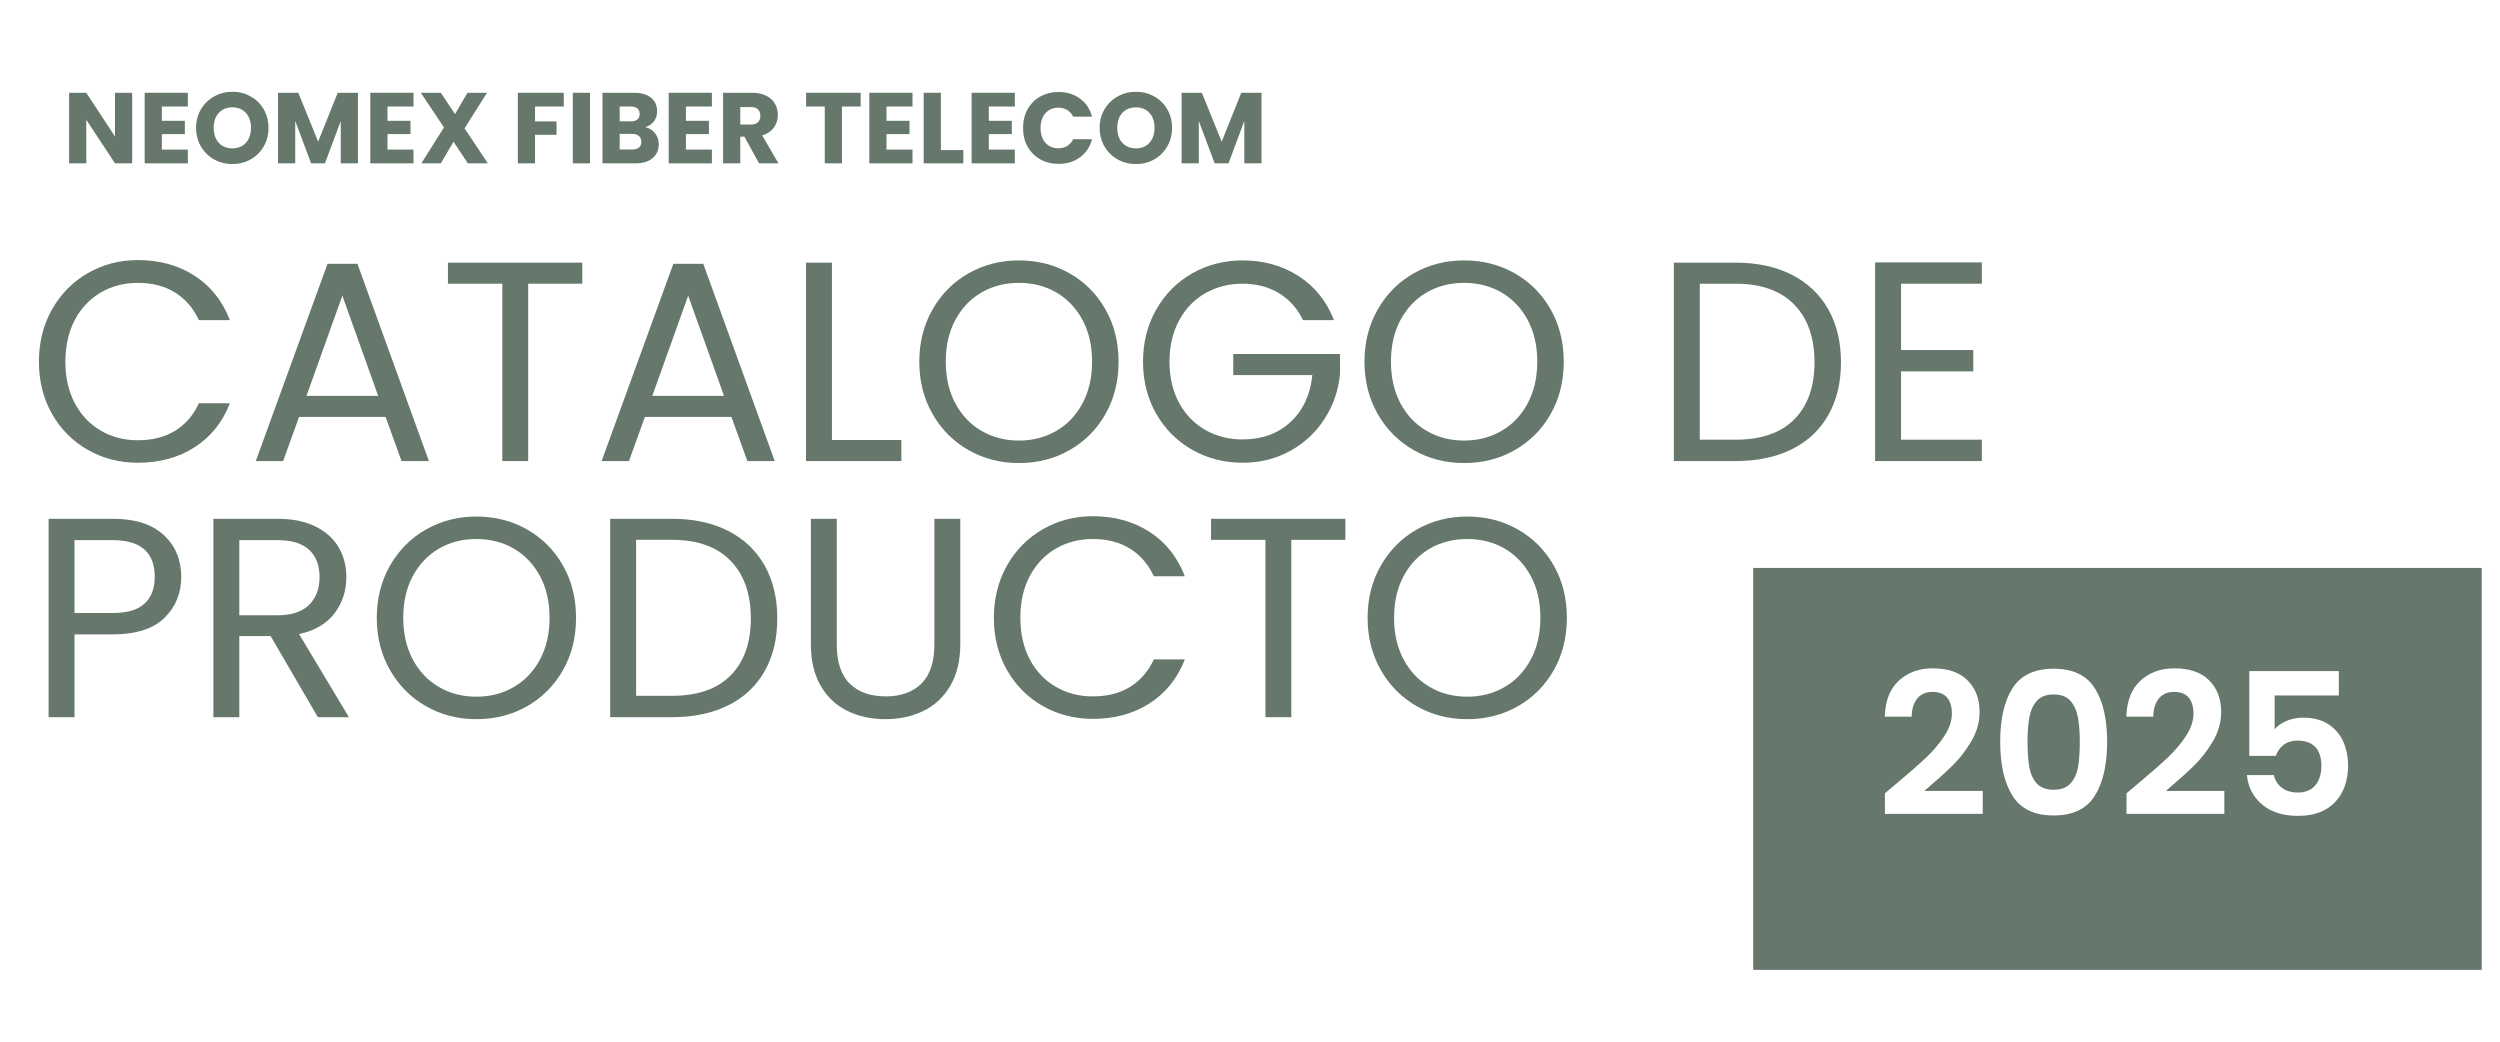
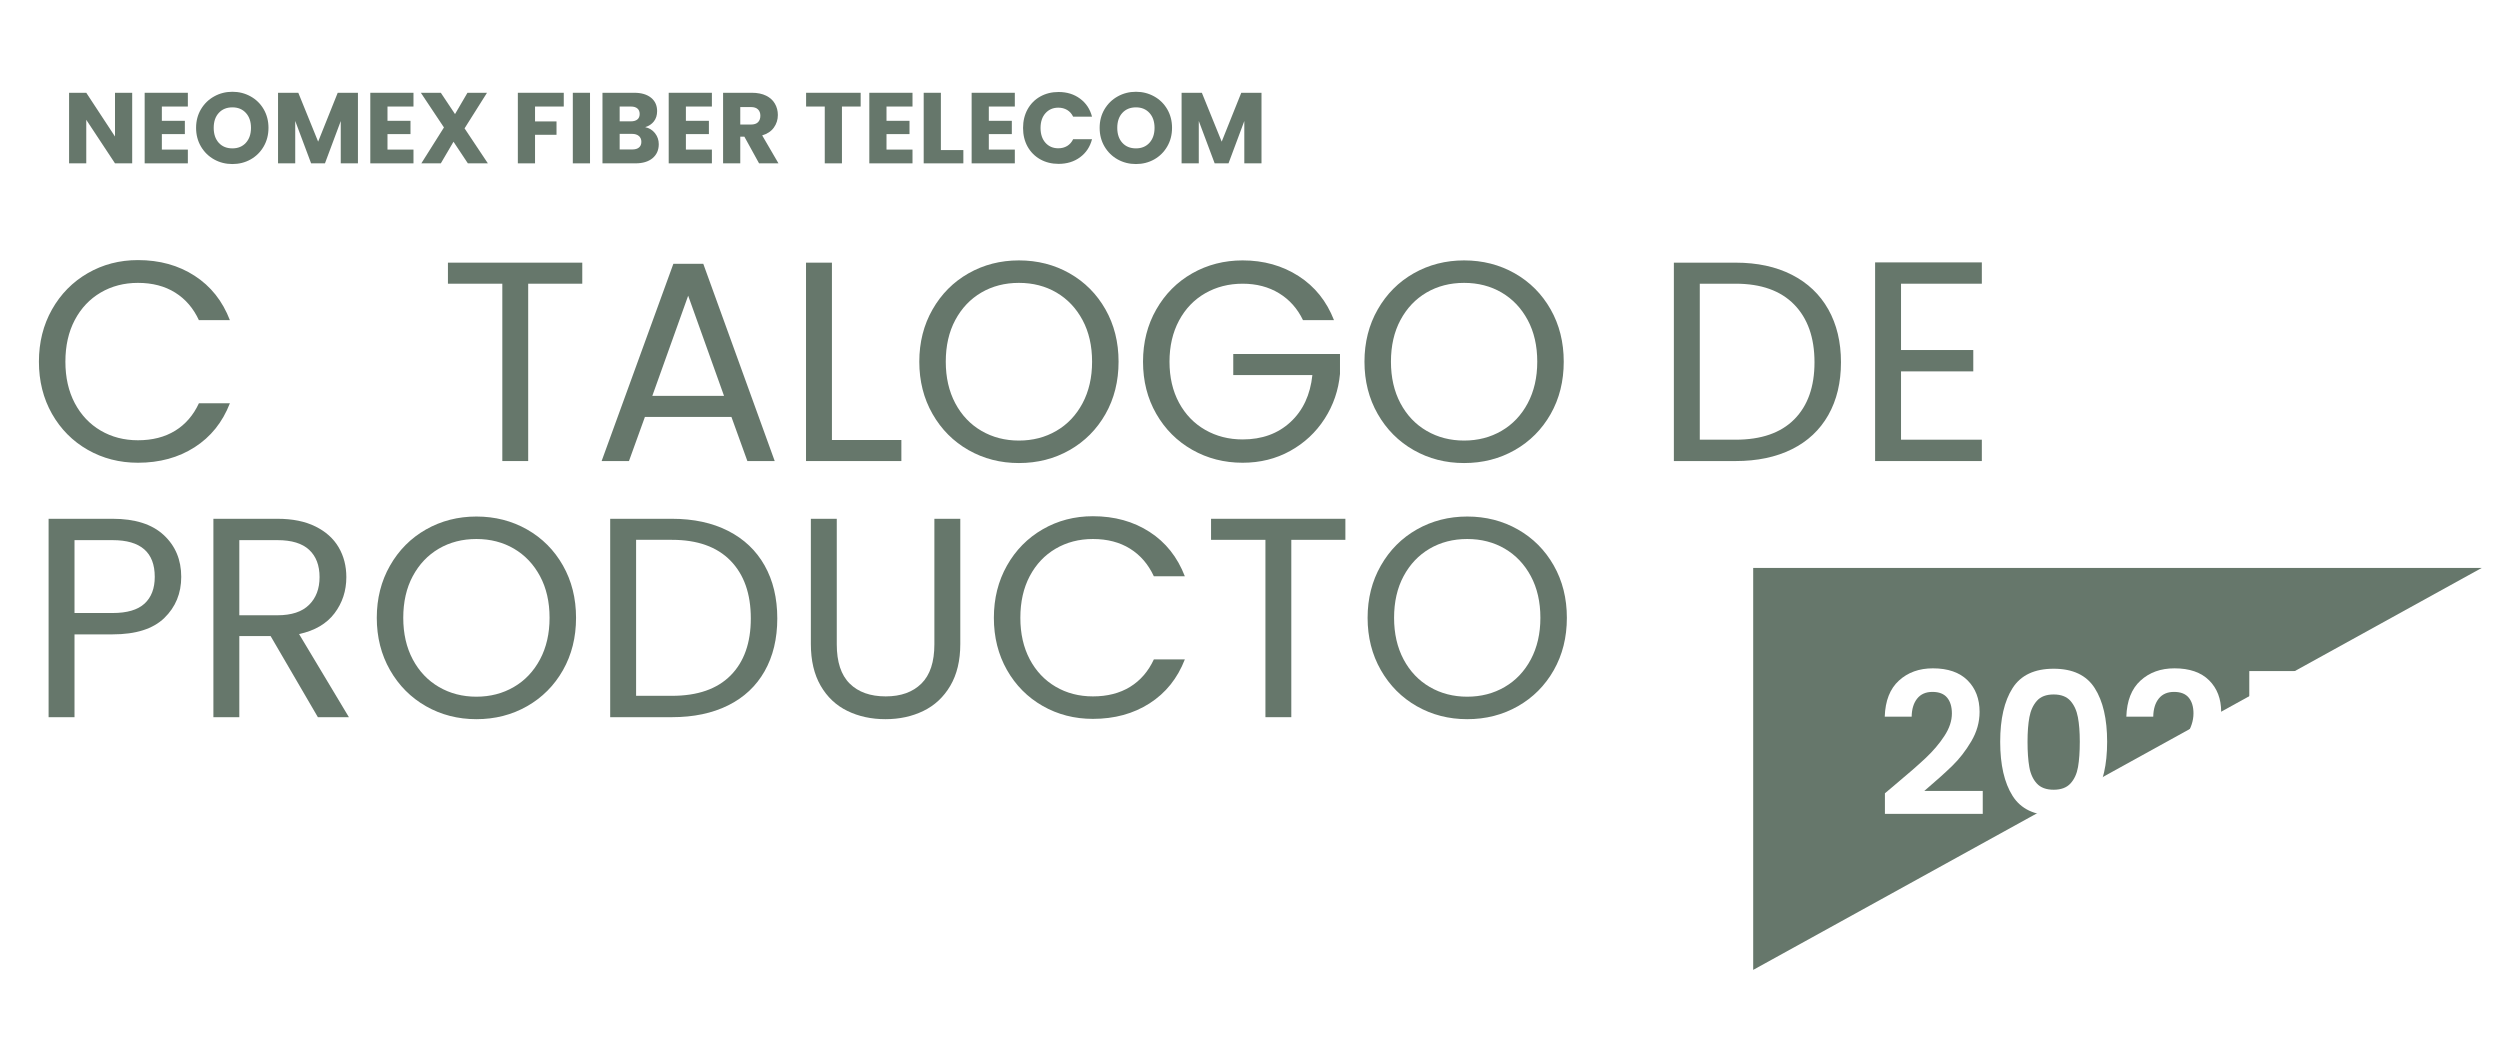
<svg xmlns="http://www.w3.org/2000/svg" width="1200" zoomAndPan="magnify" viewBox="0 0 900 375" height="500" preserveAspectRatio="xMidYMid meet" version="1.0">
  <defs>
    <g />
    <clipPath id="142b2e52ce">
      <rect x="0" width="712" y="0" height="238" />
    </clipPath>
    <clipPath id="67f5e7d911">
      <path d="M 631.148 204.449 L 893.414 204.449 L 893.414 349.16 L 631.148 349.16 Z M 631.148 204.449 " clip-rule="nonzero" />
    </clipPath>
    <clipPath id="183abd8ad9">
      <path d="M 0.148 0.449 L 262.414 0.449 L 262.414 145.16 L 0.148 145.16 Z M 0.148 0.449 " clip-rule="nonzero" />
    </clipPath>
    <clipPath id="d5bea2b30e">
      <rect x="0" width="263" y="0" height="146" />
    </clipPath>
    <clipPath id="a809974bd7">
      <rect x="0" width="176" y="0" height="101" />
    </clipPath>
    <clipPath id="f30f8aaddb">
      <rect x="0" width="435" y="0" height="51" />
    </clipPath>
  </defs>
  <rect x="-90" width="1080" fill="#ffffff" y="-37.5" height="450" fill-opacity="1" />
  <rect x="-90" width="1080" fill="#ffffff" y="-37.5" height="450" fill-opacity="1" />
  <g transform="matrix(1, 0, 0, 1, 9, 57)">
    <g clip-path="url(#142b2e52ce)">
      <g fill="#66776b" fill-opacity="1">
        <g transform="translate(0.604, 108.978)">
          <g>
            <path d="M 4.406 -35.766 C 4.406 -42.734 5.973 -49 9.109 -54.562 C 12.254 -60.133 16.539 -64.488 21.969 -67.625 C 27.406 -70.77 33.438 -72.344 40.062 -72.344 C 47.852 -72.344 54.648 -70.461 60.453 -66.703 C 66.266 -62.953 70.5 -57.625 73.156 -50.719 L 62 -50.719 C 60.008 -55.02 57.156 -58.332 53.438 -60.656 C 49.719 -62.977 45.258 -64.141 40.062 -64.141 C 35.07 -64.141 30.598 -62.977 26.641 -60.656 C 22.68 -58.332 19.57 -55.035 17.312 -50.766 C 15.062 -46.504 13.938 -41.504 13.938 -35.766 C 13.938 -30.086 15.062 -25.113 17.312 -20.844 C 19.57 -16.582 22.68 -13.289 26.641 -10.969 C 30.598 -8.645 35.07 -7.484 40.062 -7.484 C 45.258 -7.484 49.719 -8.625 53.438 -10.906 C 57.156 -13.195 60.008 -16.492 62 -20.797 L 73.156 -20.797 C 70.5 -13.961 66.266 -8.688 60.453 -4.969 C 54.648 -1.25 47.852 0.609 40.062 0.609 C 33.438 0.609 27.406 -0.941 21.969 -4.047 C 16.539 -7.148 12.254 -11.469 9.109 -17 C 5.973 -22.539 4.406 -28.797 4.406 -35.766 Z M 4.406 -35.766 " />
          </g>
        </g>
      </g>
      <g fill="#66776b" fill-opacity="1">
        <g transform="translate(79.71, 108.978)">
          <g>
-             <path d="M 50.109 -15.875 L 18.953 -15.875 L 13.219 0 L 3.375 0 L 29.203 -71.016 L 39.969 -71.016 L 65.688 0 L 55.844 0 Z M 47.438 -23.469 L 34.531 -59.531 L 21.625 -23.469 Z M 47.438 -23.469 " />
-           </g>
+             </g>
        </g>
      </g>
      <g fill="#66776b" fill-opacity="1">
        <g transform="translate(148.774, 108.978)">
          <g>
            <path d="M 51.844 -71.422 L 51.844 -63.844 L 32.375 -63.844 L 32.375 0 L 23.062 0 L 23.062 -63.844 L 3.484 -63.844 L 3.484 -71.422 Z M 51.844 -71.422 " />
          </g>
        </g>
      </g>
      <g fill="#66776b" fill-opacity="1">
        <g transform="translate(204.21, 108.978)">
          <g>
            <path d="M 50.109 -15.875 L 18.953 -15.875 L 13.219 0 L 3.375 0 L 29.203 -71.016 L 39.969 -71.016 L 65.688 0 L 55.844 0 Z M 47.438 -23.469 L 34.531 -59.531 L 21.625 -23.469 Z M 47.438 -23.469 " />
          </g>
        </g>
      </g>
      <g fill="#66776b" fill-opacity="1">
        <g transform="translate(273.274, 108.978)">
          <g>
            <path d="M 17.219 -7.578 L 42.219 -7.578 L 42.219 0 L 7.891 0 L 7.891 -71.422 L 17.219 -71.422 Z M 17.219 -7.578 " />
          </g>
        </g>
      </g>
      <g fill="#66776b" fill-opacity="1">
        <g transform="translate(317.541, 108.978)">
          <g>
            <path d="M 40.266 0.719 C 33.641 0.719 27.594 -0.832 22.125 -3.938 C 16.664 -7.051 12.348 -11.391 9.172 -16.953 C 5.992 -22.523 4.406 -28.797 4.406 -35.766 C 4.406 -42.734 5.992 -49 9.172 -54.562 C 12.348 -60.133 16.664 -64.473 22.125 -67.578 C 27.594 -70.68 33.641 -72.234 40.266 -72.234 C 46.961 -72.234 53.039 -70.68 58.5 -67.578 C 63.969 -64.473 68.273 -60.148 71.422 -54.609 C 74.566 -49.078 76.141 -42.797 76.141 -35.766 C 76.141 -28.723 74.566 -22.438 71.422 -16.906 C 68.273 -11.375 63.969 -7.051 58.5 -3.938 C 53.039 -0.832 46.961 0.719 40.266 0.719 Z M 40.266 -7.375 C 45.254 -7.375 49.742 -8.535 53.734 -10.859 C 57.734 -13.18 60.879 -16.492 63.172 -20.797 C 65.461 -25.098 66.609 -30.086 66.609 -35.766 C 66.609 -41.504 65.461 -46.504 63.172 -50.766 C 60.879 -55.035 57.754 -58.332 53.797 -60.656 C 49.836 -62.977 45.328 -64.141 40.266 -64.141 C 35.211 -64.141 30.703 -62.977 26.734 -60.656 C 22.773 -58.332 19.648 -55.035 17.359 -50.766 C 15.078 -46.504 13.938 -41.504 13.938 -35.766 C 13.938 -30.086 15.078 -25.098 17.359 -20.797 C 19.648 -16.492 22.797 -13.18 26.797 -10.859 C 30.797 -8.535 35.285 -7.375 40.266 -7.375 Z M 40.266 -7.375 " />
          </g>
        </g>
      </g>
      <g fill="#66776b" fill-opacity="1">
        <g transform="translate(398.082, 108.978)">
          <g>
            <path d="M 62 -50.719 C 60.008 -54.883 57.133 -58.113 53.375 -60.406 C 49.625 -62.695 45.254 -63.844 40.266 -63.844 C 35.285 -63.844 30.797 -62.695 26.797 -60.406 C 22.797 -58.113 19.648 -54.832 17.359 -50.562 C 15.078 -46.289 13.938 -41.359 13.938 -35.766 C 13.938 -30.16 15.078 -25.238 17.359 -21 C 19.648 -16.77 22.797 -13.508 26.797 -11.219 C 30.797 -8.926 35.285 -7.781 40.266 -7.781 C 47.234 -7.781 52.973 -9.863 57.484 -14.031 C 61.992 -18.195 64.625 -23.836 65.375 -30.953 L 36.891 -30.953 L 36.891 -38.531 L 75.312 -38.531 L 75.312 -31.359 C 74.77 -25.484 72.926 -20.102 69.781 -15.219 C 66.633 -10.332 62.5 -6.473 57.375 -3.641 C 52.258 -0.805 46.555 0.609 40.266 0.609 C 33.641 0.609 27.594 -0.941 22.125 -4.047 C 16.664 -7.148 12.348 -11.469 9.172 -17 C 5.992 -22.539 4.406 -28.797 4.406 -35.766 C 4.406 -42.734 5.992 -49 9.172 -54.562 C 12.348 -60.133 16.664 -64.473 22.125 -67.578 C 27.594 -70.68 33.641 -72.234 40.266 -72.234 C 47.848 -72.234 54.562 -70.352 60.406 -66.594 C 66.25 -62.844 70.5 -57.551 73.156 -50.719 Z M 62 -50.719 " />
          </g>
        </g>
      </g>
      <g fill="#66776b" fill-opacity="1">
        <g transform="translate(477.803, 108.978)">
          <g>
            <path d="M 40.266 0.719 C 33.641 0.719 27.594 -0.832 22.125 -3.938 C 16.664 -7.051 12.348 -11.391 9.172 -16.953 C 5.992 -22.523 4.406 -28.797 4.406 -35.766 C 4.406 -42.734 5.992 -49 9.172 -54.562 C 12.348 -60.133 16.664 -64.473 22.125 -67.578 C 27.594 -70.68 33.641 -72.234 40.266 -72.234 C 46.961 -72.234 53.039 -70.68 58.5 -67.578 C 63.969 -64.473 68.273 -60.148 71.422 -54.609 C 74.566 -49.078 76.141 -42.797 76.141 -35.766 C 76.141 -28.723 74.566 -22.438 71.422 -16.906 C 68.273 -11.375 63.969 -7.051 58.5 -3.938 C 53.039 -0.832 46.961 0.719 40.266 0.719 Z M 40.266 -7.375 C 45.254 -7.375 49.742 -8.535 53.734 -10.859 C 57.734 -13.18 60.879 -16.492 63.172 -20.797 C 65.461 -25.098 66.609 -30.086 66.609 -35.766 C 66.609 -41.504 65.461 -46.504 63.172 -50.766 C 60.879 -55.035 57.754 -58.332 53.797 -60.656 C 49.836 -62.977 45.328 -64.141 40.266 -64.141 C 35.211 -64.141 30.703 -62.977 26.734 -60.656 C 22.773 -58.332 19.648 -55.035 17.359 -50.766 C 15.078 -46.504 13.938 -41.504 13.938 -35.766 C 13.938 -30.086 15.078 -25.098 17.359 -20.797 C 19.648 -16.492 22.797 -13.18 26.797 -10.859 C 30.797 -8.535 35.285 -7.375 40.266 -7.375 Z M 40.266 -7.375 " />
          </g>
        </g>
      </g>
      <g fill="#66776b" fill-opacity="1">
        <g transform="translate(558.344, 108.978)">
          <g />
        </g>
      </g>
      <g fill="#66776b" fill-opacity="1">
        <g transform="translate(585.703, 108.978)">
          <g>
            <path d="M 30.125 -71.422 C 37.914 -71.422 44.66 -69.969 50.359 -67.062 C 56.066 -64.156 60.441 -60.004 63.484 -54.609 C 66.523 -49.211 68.047 -42.863 68.047 -35.562 C 68.047 -28.25 66.523 -21.91 63.484 -16.547 C 60.441 -11.18 56.066 -7.082 50.359 -4.25 C 44.66 -1.414 37.914 0 30.125 0 L 7.891 0 L 7.891 -71.422 Z M 30.125 -7.688 C 39.344 -7.688 46.379 -10.129 51.234 -15.016 C 56.086 -19.898 58.516 -26.75 58.516 -35.562 C 58.516 -44.438 56.07 -51.367 51.188 -56.359 C 46.301 -61.348 39.281 -63.844 30.125 -63.844 L 17.219 -63.844 L 17.219 -7.688 Z M 30.125 -7.688 " />
          </g>
        </g>
      </g>
      <g fill="#66776b" fill-opacity="1">
        <g transform="translate(658.149, 108.978)">
          <g>
            <path d="M 17.219 -63.844 L 17.219 -39.969 L 43.234 -39.969 L 43.234 -32.281 L 17.219 -32.281 L 17.219 -7.688 L 46.312 -7.688 L 46.312 0 L 7.891 0 L 7.891 -71.516 L 46.312 -71.516 L 46.312 -63.844 Z M 17.219 -63.844 " />
          </g>
        </g>
      </g>
      <g fill="#66776b" fill-opacity="1">
        <g transform="translate(0.604, 201.184)">
          <g>
            <path d="M 55.641 -50.516 C 55.641 -44.578 53.609 -39.641 49.547 -35.703 C 45.484 -31.773 39.285 -29.812 30.953 -29.812 L 17.219 -29.812 L 17.219 0 L 7.891 0 L 7.891 -71.422 L 30.953 -71.422 C 39.004 -71.422 45.129 -69.473 49.328 -65.578 C 53.535 -61.68 55.641 -56.66 55.641 -50.516 Z M 30.953 -37.5 C 36.141 -37.5 39.961 -38.625 42.422 -40.875 C 44.879 -43.133 46.109 -46.348 46.109 -50.516 C 46.109 -59.328 41.055 -63.734 30.953 -63.734 L 17.219 -63.734 L 17.219 -37.5 Z M 30.953 -37.5 " />
          </g>
        </g>
      </g>
      <g fill="#66776b" fill-opacity="1">
        <g transform="translate(59.933, 201.184)">
          <g>
            <path d="M 45.5 0 L 28.484 -29.203 L 17.219 -29.203 L 17.219 0 L 7.891 0 L 7.891 -71.422 L 30.953 -71.422 C 36.348 -71.422 40.906 -70.5 44.625 -68.656 C 48.344 -66.812 51.125 -64.316 52.969 -61.172 C 54.82 -58.023 55.75 -54.441 55.75 -50.422 C 55.75 -45.492 54.328 -41.148 51.484 -37.391 C 48.648 -33.641 44.398 -31.148 38.734 -29.922 L 56.672 0 Z M 17.219 -36.688 L 30.953 -36.688 C 36.004 -36.688 39.789 -37.93 42.312 -40.422 C 44.844 -42.91 46.109 -46.242 46.109 -50.422 C 46.109 -54.648 44.859 -57.926 42.359 -60.25 C 39.867 -62.57 36.066 -63.734 30.953 -63.734 L 17.219 -63.734 Z M 17.219 -36.688 " />
          </g>
        </g>
      </g>
      <g fill="#66776b" fill-opacity="1">
        <g transform="translate(122.235, 201.184)">
          <g>
            <path d="M 40.266 0.719 C 33.641 0.719 27.594 -0.832 22.125 -3.938 C 16.664 -7.051 12.348 -11.391 9.172 -16.953 C 5.992 -22.523 4.406 -28.797 4.406 -35.766 C 4.406 -42.734 5.992 -49 9.172 -54.562 C 12.348 -60.133 16.664 -64.473 22.125 -67.578 C 27.594 -70.68 33.641 -72.234 40.266 -72.234 C 46.961 -72.234 53.039 -70.68 58.5 -67.578 C 63.969 -64.473 68.273 -60.148 71.422 -54.609 C 74.566 -49.078 76.141 -42.797 76.141 -35.766 C 76.141 -28.723 74.566 -22.438 71.422 -16.906 C 68.273 -11.375 63.969 -7.051 58.5 -3.938 C 53.039 -0.832 46.961 0.719 40.266 0.719 Z M 40.266 -7.375 C 45.254 -7.375 49.742 -8.535 53.734 -10.859 C 57.734 -13.18 60.879 -16.492 63.172 -20.797 C 65.461 -25.098 66.609 -30.086 66.609 -35.766 C 66.609 -41.504 65.461 -46.504 63.172 -50.766 C 60.879 -55.035 57.754 -58.332 53.797 -60.656 C 49.836 -62.977 45.328 -64.141 40.266 -64.141 C 35.211 -64.141 30.703 -62.977 26.734 -60.656 C 22.773 -58.332 19.648 -55.035 17.359 -50.766 C 15.078 -46.504 13.938 -41.504 13.938 -35.766 C 13.938 -30.086 15.078 -25.098 17.359 -20.797 C 19.648 -16.492 22.797 -13.18 26.797 -10.859 C 30.797 -8.535 35.285 -7.375 40.266 -7.375 Z M 40.266 -7.375 " />
          </g>
        </g>
      </g>
      <g fill="#66776b" fill-opacity="1">
        <g transform="translate(202.776, 201.184)">
          <g>
            <path d="M 30.125 -71.422 C 37.914 -71.422 44.66 -69.969 50.359 -67.062 C 56.066 -64.156 60.441 -60.004 63.484 -54.609 C 66.523 -49.211 68.047 -42.863 68.047 -35.562 C 68.047 -28.25 66.523 -21.91 63.484 -16.547 C 60.441 -11.18 56.066 -7.082 50.359 -4.25 C 44.66 -1.414 37.914 0 30.125 0 L 7.891 0 L 7.891 -71.422 Z M 30.125 -7.688 C 39.344 -7.688 46.379 -10.129 51.234 -15.016 C 56.086 -19.898 58.516 -26.75 58.516 -35.562 C 58.516 -44.438 56.07 -51.367 51.188 -56.359 C 46.301 -61.348 39.281 -63.844 30.125 -63.844 L 17.219 -63.844 L 17.219 -7.688 Z M 30.125 -7.688 " />
          </g>
        </g>
      </g>
      <g fill="#66776b" fill-opacity="1">
        <g transform="translate(275.221, 201.184)">
          <g>
            <path d="M 17.016 -71.422 L 17.016 -26.234 C 17.016 -19.879 18.566 -15.164 21.672 -12.094 C 24.773 -9.02 29.098 -7.484 34.641 -7.484 C 40.098 -7.484 44.379 -9.02 47.484 -12.094 C 50.598 -15.164 52.156 -19.879 52.156 -26.234 L 52.156 -71.422 L 61.484 -71.422 L 61.484 -26.328 C 61.484 -20.391 60.285 -15.383 57.891 -11.312 C 55.504 -7.25 52.273 -4.227 48.203 -2.25 C 44.141 -0.27 39.582 0.719 34.531 0.719 C 29.477 0.719 24.914 -0.27 20.844 -2.25 C 16.781 -4.227 13.57 -7.25 11.219 -11.312 C 8.863 -15.383 7.688 -20.391 7.688 -26.328 L 7.688 -71.422 Z M 17.016 -71.422 " />
          </g>
        </g>
      </g>
      <g fill="#66776b" fill-opacity="1">
        <g transform="translate(344.388, 201.184)">
          <g>
            <path d="M 4.406 -35.766 C 4.406 -42.734 5.973 -49 9.109 -54.562 C 12.254 -60.133 16.539 -64.488 21.969 -67.625 C 27.406 -70.77 33.438 -72.344 40.062 -72.344 C 47.852 -72.344 54.648 -70.461 60.453 -66.703 C 66.266 -62.953 70.5 -57.625 73.156 -50.719 L 62 -50.719 C 60.008 -55.02 57.156 -58.332 53.438 -60.656 C 49.719 -62.977 45.258 -64.141 40.062 -64.141 C 35.07 -64.141 30.598 -62.977 26.641 -60.656 C 22.68 -58.332 19.57 -55.035 17.312 -50.766 C 15.062 -46.504 13.938 -41.504 13.938 -35.766 C 13.938 -30.086 15.062 -25.113 17.312 -20.844 C 19.57 -16.582 22.68 -13.289 26.641 -10.969 C 30.598 -8.645 35.07 -7.484 40.062 -7.484 C 45.258 -7.484 49.719 -8.625 53.438 -10.906 C 57.156 -13.195 60.008 -16.492 62 -20.797 L 73.156 -20.797 C 70.5 -13.961 66.266 -8.688 60.453 -4.969 C 54.648 -1.25 47.852 0.609 40.062 0.609 C 33.438 0.609 27.406 -0.941 21.969 -4.047 C 16.539 -7.148 12.254 -11.469 9.109 -17 C 5.973 -22.539 4.406 -28.797 4.406 -35.766 Z M 4.406 -35.766 " />
          </g>
        </g>
      </g>
      <g fill="#66776b" fill-opacity="1">
        <g transform="translate(423.494, 201.184)">
          <g>
            <path d="M 51.844 -71.422 L 51.844 -63.844 L 32.375 -63.844 L 32.375 0 L 23.062 0 L 23.062 -63.844 L 3.484 -63.844 L 3.484 -71.422 Z M 51.844 -71.422 " />
          </g>
        </g>
      </g>
      <g fill="#66776b" fill-opacity="1">
        <g transform="translate(478.93, 201.184)">
          <g>
            <path d="M 40.266 0.719 C 33.641 0.719 27.594 -0.832 22.125 -3.938 C 16.664 -7.051 12.348 -11.391 9.172 -16.953 C 5.992 -22.523 4.406 -28.797 4.406 -35.766 C 4.406 -42.734 5.992 -49 9.172 -54.562 C 12.348 -60.133 16.664 -64.473 22.125 -67.578 C 27.594 -70.68 33.641 -72.234 40.266 -72.234 C 46.961 -72.234 53.039 -70.68 58.5 -67.578 C 63.969 -64.473 68.273 -60.148 71.422 -54.609 C 74.566 -49.078 76.141 -42.797 76.141 -35.766 C 76.141 -28.723 74.566 -22.438 71.422 -16.906 C 68.273 -11.375 63.969 -7.051 58.5 -3.938 C 53.039 -0.832 46.961 0.719 40.266 0.719 Z M 40.266 -7.375 C 45.254 -7.375 49.742 -8.535 53.734 -10.859 C 57.734 -13.18 60.879 -16.492 63.172 -20.797 C 65.461 -25.098 66.609 -30.086 66.609 -35.766 C 66.609 -41.504 65.461 -46.504 63.172 -50.766 C 60.879 -55.035 57.754 -58.332 53.797 -60.656 C 49.836 -62.977 45.328 -64.141 40.266 -64.141 C 35.211 -64.141 30.703 -62.977 26.734 -60.656 C 22.773 -58.332 19.648 -55.035 17.359 -50.766 C 15.078 -46.504 13.938 -41.504 13.938 -35.766 C 13.938 -30.086 15.078 -25.098 17.359 -20.797 C 19.648 -16.492 22.797 -13.18 26.797 -10.859 C 30.797 -8.535 35.285 -7.375 40.266 -7.375 Z M 40.266 -7.375 " />
          </g>
        </g>
      </g>
    </g>
  </g>
  <g clip-path="url(#67f5e7d911)">
    <g transform="matrix(1, 0, 0, 1, 631, 204)">
      <g clip-path="url(#d5bea2b30e)">
        <g clip-path="url(#183abd8ad9)">
-           <path fill="#66776b" d="M 0.148 0.449 L 262.434 0.449 L 262.434 145.16 L 0.148 145.16 Z M 0.148 0.449 " fill-opacity="1" fill-rule="nonzero" />
+           <path fill="#66776b" d="M 0.148 0.449 L 262.434 0.449 L 0.148 145.16 Z M 0.148 0.449 " fill-opacity="1" fill-rule="nonzero" />
        </g>
      </g>
    </g>
  </g>
  <g transform="matrix(1, 0, 0, 1, 674, 219)">
    <g clip-path="url(#a809974bd7)">
      <g fill="#ffffff" fill-opacity="1">
        <g transform="translate(1.368, 74.71)">
          <g>
            <path d="M 6.922 -11.266 C 11.484 -15.066 15.117 -18.238 17.828 -20.781 C 20.535 -23.32 22.789 -25.973 24.594 -28.734 C 26.406 -31.492 27.312 -34.203 27.312 -36.859 C 27.312 -39.285 26.738 -41.188 25.594 -42.562 C 24.457 -43.938 22.695 -44.625 20.312 -44.625 C 17.938 -44.625 16.109 -43.828 14.828 -42.234 C 13.547 -40.648 12.879 -38.477 12.828 -35.719 L 3.141 -35.719 C 3.328 -41.426 5.023 -45.75 8.234 -48.688 C 11.441 -51.633 15.52 -53.109 20.469 -53.109 C 25.883 -53.109 30.039 -51.672 32.938 -48.797 C 35.832 -45.922 37.281 -42.133 37.281 -37.438 C 37.281 -33.727 36.281 -30.188 34.281 -26.812 C 32.289 -23.438 30.008 -20.5 27.438 -18 C 24.875 -15.508 21.523 -12.504 17.391 -8.984 L 38.422 -8.984 L 38.422 -0.719 L 3.203 -0.719 L 3.203 -8.125 Z M 6.922 -11.266 " />
          </g>
        </g>
      </g>
      <g fill="#ffffff" fill-opacity="1">
        <g transform="translate(42.288, 74.71)">
          <g>
            <path d="M 3.781 -26.672 C 3.781 -34.891 5.266 -41.328 8.234 -45.984 C 11.203 -50.641 16.133 -52.969 23.031 -52.969 C 29.914 -52.969 34.844 -50.641 37.812 -45.984 C 40.789 -41.328 42.281 -34.891 42.281 -26.672 C 42.281 -18.398 40.789 -11.91 37.812 -7.203 C 34.844 -2.492 29.914 -0.141 23.031 -0.141 C 16.133 -0.141 11.203 -2.492 8.234 -7.203 C 5.266 -11.91 3.781 -18.398 3.781 -26.672 Z M 32.438 -26.672 C 32.438 -30.18 32.207 -33.133 31.75 -35.531 C 31.301 -37.938 30.398 -39.898 29.047 -41.422 C 27.691 -42.941 25.688 -43.703 23.031 -43.703 C 20.363 -43.703 18.352 -42.941 17 -41.422 C 15.645 -39.898 14.742 -37.938 14.297 -35.531 C 13.848 -33.133 13.625 -30.18 13.625 -26.672 C 13.625 -23.055 13.836 -20.023 14.266 -17.578 C 14.691 -15.129 15.594 -13.156 16.969 -11.656 C 18.344 -10.156 20.363 -9.406 23.031 -9.406 C 25.688 -9.406 27.703 -10.156 29.078 -11.656 C 30.461 -13.156 31.367 -15.129 31.797 -17.578 C 32.223 -20.023 32.438 -23.055 32.438 -26.672 Z M 32.438 -26.672 " />
          </g>
        </g>
      </g>
      <g fill="#ffffff" fill-opacity="1">
        <g transform="translate(88.34, 74.71)">
          <g>
            <path d="M 6.922 -11.266 C 11.484 -15.066 15.117 -18.238 17.828 -20.781 C 20.535 -23.32 22.789 -25.973 24.594 -28.734 C 26.406 -31.492 27.312 -34.203 27.312 -36.859 C 27.312 -39.285 26.738 -41.188 25.594 -42.562 C 24.457 -43.938 22.695 -44.625 20.312 -44.625 C 17.938 -44.625 16.109 -43.828 14.828 -42.234 C 13.547 -40.648 12.879 -38.477 12.828 -35.719 L 3.141 -35.719 C 3.328 -41.426 5.023 -45.75 8.234 -48.688 C 11.441 -51.633 15.52 -53.109 20.469 -53.109 C 25.883 -53.109 30.039 -51.672 32.938 -48.797 C 35.832 -45.922 37.281 -42.133 37.281 -37.438 C 37.281 -33.727 36.281 -30.188 34.281 -26.812 C 32.289 -23.438 30.008 -20.5 27.438 -18 C 24.875 -15.508 21.523 -12.504 17.391 -8.984 L 38.422 -8.984 L 38.422 -0.719 L 3.203 -0.719 L 3.203 -8.125 Z M 6.922 -11.266 " />
          </g>
        </g>
      </g>
      <g fill="#ffffff" fill-opacity="1">
        <g transform="translate(129.26, 74.71)">
          <g>
            <path d="M 38.719 -43.344 L 15.609 -43.344 L 15.609 -31.156 C 16.609 -32.395 18.035 -33.406 19.891 -34.188 C 21.742 -34.969 23.719 -35.359 25.812 -35.359 C 29.613 -35.359 32.723 -34.523 35.141 -32.859 C 37.566 -31.203 39.328 -29.078 40.422 -26.484 C 41.516 -23.891 42.062 -21.125 42.062 -18.188 C 42.062 -12.719 40.504 -8.316 37.391 -4.984 C 34.273 -1.66 29.844 0 24.094 0 C 18.676 0 14.352 -1.352 11.125 -4.062 C 7.895 -6.77 6.062 -10.312 5.625 -14.688 L 15.328 -14.688 C 15.754 -12.781 16.719 -11.254 18.219 -10.109 C 19.719 -8.973 21.629 -8.406 23.953 -8.406 C 26.754 -8.406 28.867 -9.285 30.297 -11.047 C 31.723 -12.805 32.438 -15.133 32.438 -18.031 C 32.438 -20.977 31.711 -23.223 30.266 -24.766 C 28.816 -26.316 26.691 -27.094 23.891 -27.094 C 21.891 -27.094 20.223 -26.594 18.891 -25.594 C 17.555 -24.594 16.609 -23.266 16.047 -21.609 L 6.484 -21.609 L 6.484 -52.125 L 38.719 -52.125 Z M 38.719 -43.344 " />
          </g>
        </g>
      </g>
    </g>
  </g>
  <g transform="matrix(1, 0, 0, 1, 22, 21)">
    <g clip-path="url(#f30f8aaddb)">
      <g fill="#66776b" fill-opacity="1">
        <g transform="translate(0.619, 37.806)">
          <g>
            <path d="M 24.969 0 L 18.781 0 L 8.438 -15.672 L 8.438 0 L 2.25 0 L 2.25 -25.406 L 8.438 -25.406 L 18.781 -9.656 L 18.781 -25.406 L 24.969 -25.406 Z M 24.969 0 " />
          </g>
        </g>
      </g>
      <g fill="#66776b" fill-opacity="1">
        <g transform="translate(27.829, 37.806)">
          <g>
            <path d="M 8.438 -20.453 L 8.438 -15.312 L 16.719 -15.312 L 16.719 -10.531 L 8.438 -10.531 L 8.438 -4.953 L 17.797 -4.953 L 17.797 0 L 2.25 0 L 2.25 -25.406 L 17.797 -25.406 L 17.797 -20.453 Z M 8.438 -20.453 " />
          </g>
        </g>
      </g>
      <g fill="#66776b" fill-opacity="1">
        <g transform="translate(47.403, 37.806)">
          <g>
            <path d="M 14.266 0.25 C 11.867 0.25 9.676 -0.301 7.688 -1.406 C 5.695 -2.52 4.113 -4.07 2.938 -6.062 C 1.77 -8.051 1.188 -10.289 1.188 -12.781 C 1.188 -15.258 1.77 -17.488 2.938 -19.469 C 4.113 -21.445 5.695 -22.988 7.688 -24.094 C 9.676 -25.207 11.867 -25.766 14.266 -25.766 C 16.648 -25.766 18.836 -25.207 20.828 -24.094 C 22.816 -22.988 24.383 -21.445 25.531 -19.469 C 26.676 -17.488 27.25 -15.258 27.25 -12.781 C 27.25 -10.289 26.672 -8.051 25.516 -6.062 C 24.359 -4.07 22.789 -2.52 20.812 -1.406 C 18.832 -0.301 16.648 0.25 14.266 0.25 Z M 14.266 -5.391 C 16.285 -5.391 17.906 -6.062 19.125 -7.406 C 20.344 -8.758 20.953 -10.551 20.953 -12.781 C 20.953 -15.02 20.344 -16.805 19.125 -18.141 C 17.906 -19.484 16.285 -20.156 14.266 -20.156 C 12.211 -20.156 10.578 -19.488 9.359 -18.156 C 8.141 -16.832 7.531 -15.039 7.531 -12.781 C 7.531 -10.531 8.141 -8.734 9.359 -7.391 C 10.578 -6.055 12.211 -5.391 14.266 -5.391 Z M 14.266 -5.391 " />
          </g>
        </g>
      </g>
      <g fill="#66776b" fill-opacity="1">
        <g transform="translate(75.843, 37.806)">
          <g>
            <path d="M 31.016 -25.406 L 31.016 0 L 24.828 0 L 24.828 -15.234 L 19.141 0 L 14.156 0 L 8.438 -15.266 L 8.438 0 L 2.25 0 L 2.25 -25.406 L 9.547 -25.406 L 16.688 -7.812 L 23.734 -25.406 Z M 31.016 -25.406 " />
          </g>
        </g>
      </g>
      <g fill="#66776b" fill-opacity="1">
        <g transform="translate(109.058, 37.806)">
          <g>
            <path d="M 8.438 -20.453 L 8.438 -15.312 L 16.719 -15.312 L 16.719 -10.531 L 8.438 -10.531 L 8.438 -4.953 L 17.797 -4.953 L 17.797 0 L 2.25 0 L 2.25 -25.406 L 17.797 -25.406 L 17.797 -20.453 Z M 8.438 -20.453 " />
          </g>
        </g>
      </g>
      <g fill="#66776b" fill-opacity="1">
        <g transform="translate(128.633, 37.806)">
          <g>
            <path d="M 17.797 0 L 12.625 -7.781 L 8.062 0 L 1.047 0 L 9.188 -12.922 L 0.875 -25.406 L 8.062 -25.406 L 13.172 -17.734 L 17.656 -25.406 L 24.688 -25.406 L 16.609 -12.594 L 25 0 Z M 17.797 0 " />
          </g>
        </g>
      </g>
      <g fill="#66776b" fill-opacity="1">
        <g transform="translate(154.503, 37.806)">
          <g />
        </g>
      </g>
      <g fill="#66776b" fill-opacity="1">
        <g transform="translate(162.174, 37.806)">
          <g>
            <path d="M 18.781 -25.406 L 18.781 -20.453 L 8.438 -20.453 L 8.438 -15.094 L 16.172 -15.094 L 16.172 -10.281 L 8.438 -10.281 L 8.438 0 L 2.25 0 L 2.25 -25.406 Z M 18.781 -25.406 " />
          </g>
        </g>
      </g>
      <g fill="#66776b" fill-opacity="1">
        <g transform="translate(181.966, 37.806)">
          <g>
            <path d="M 8.438 -25.406 L 8.438 0 L 2.25 0 L 2.25 -25.406 Z M 8.438 -25.406 " />
          </g>
        </g>
      </g>
      <g fill="#66776b" fill-opacity="1">
        <g transform="translate(192.64, 37.806)">
          <g>
            <path d="M 17.625 -13.031 C 19.094 -12.719 20.273 -11.988 21.172 -10.844 C 22.066 -9.695 22.516 -8.383 22.516 -6.906 C 22.516 -4.789 21.77 -3.109 20.281 -1.859 C 18.801 -0.617 16.734 0 14.078 0 L 2.25 0 L 2.25 -25.406 L 13.672 -25.406 C 16.254 -25.406 18.273 -24.812 19.734 -23.625 C 21.191 -22.445 21.922 -20.844 21.922 -18.812 C 21.922 -17.32 21.531 -16.082 20.75 -15.094 C 19.969 -14.102 18.926 -13.414 17.625 -13.031 Z M 8.438 -15.125 L 12.484 -15.125 C 13.492 -15.125 14.27 -15.348 14.812 -15.797 C 15.363 -16.242 15.641 -16.898 15.641 -17.766 C 15.641 -18.641 15.363 -19.305 14.812 -19.766 C 14.27 -20.223 13.492 -20.453 12.484 -20.453 L 8.438 -20.453 Z M 12.984 -5 C 14.023 -5 14.828 -5.234 15.391 -5.703 C 15.961 -6.172 16.25 -6.852 16.25 -7.75 C 16.25 -8.633 15.953 -9.332 15.359 -9.844 C 14.766 -10.352 13.953 -10.609 12.922 -10.609 L 8.438 -10.609 L 8.438 -5 Z M 12.984 -5 " />
          </g>
        </g>
      </g>
      <g fill="#66776b" fill-opacity="1">
        <g transform="translate(216.484, 37.806)">
          <g>
            <path d="M 8.438 -20.453 L 8.438 -15.312 L 16.719 -15.312 L 16.719 -10.531 L 8.438 -10.531 L 8.438 -4.953 L 17.797 -4.953 L 17.797 0 L 2.25 0 L 2.25 -25.406 L 17.797 -25.406 L 17.797 -20.453 Z M 8.438 -20.453 " />
          </g>
        </g>
      </g>
      <g fill="#66776b" fill-opacity="1">
        <g transform="translate(236.059, 37.806)">
          <g>
            <path d="M 15.203 0 L 9.922 -9.594 L 8.438 -9.594 L 8.438 0 L 2.25 0 L 2.25 -25.406 L 12.625 -25.406 C 14.633 -25.406 16.344 -25.055 17.75 -24.359 C 19.156 -23.66 20.207 -22.703 20.906 -21.484 C 21.613 -20.266 21.969 -18.906 21.969 -17.406 C 21.969 -15.719 21.488 -14.207 20.531 -12.875 C 19.582 -11.551 18.18 -10.613 16.328 -10.062 L 22.188 0 Z M 8.438 -13.969 L 12.266 -13.969 C 13.398 -13.969 14.25 -14.242 14.812 -14.797 C 15.383 -15.359 15.672 -16.145 15.672 -17.156 C 15.672 -18.113 15.383 -18.867 14.812 -19.422 C 14.25 -19.984 13.398 -20.266 12.266 -20.266 L 8.438 -20.266 Z M 8.438 -13.969 " />
          </g>
        </g>
      </g>
      <g fill="#66776b" fill-opacity="1">
        <g transform="translate(259.65, 37.806)">
          <g />
        </g>
      </g>
      <g fill="#66776b" fill-opacity="1">
        <g transform="translate(267.32, 37.806)">
          <g>
            <path d="M 20.516 -25.406 L 20.516 -20.453 L 13.781 -20.453 L 13.781 0 L 7.594 0 L 7.594 -20.453 L 0.875 -20.453 L 0.875 -25.406 Z M 20.516 -25.406 " />
          </g>
        </g>
      </g>
      <g fill="#66776b" fill-opacity="1">
        <g transform="translate(288.704, 37.806)">
          <g>
            <path d="M 8.438 -20.453 L 8.438 -15.312 L 16.719 -15.312 L 16.719 -10.531 L 8.438 -10.531 L 8.438 -4.953 L 17.797 -4.953 L 17.797 0 L 2.25 0 L 2.25 -25.406 L 17.797 -25.406 L 17.797 -20.453 Z M 8.438 -20.453 " />
          </g>
        </g>
      </g>
      <g fill="#66776b" fill-opacity="1">
        <g transform="translate(308.279, 37.806)">
          <g>
            <path d="M 8.438 -4.781 L 16.531 -4.781 L 16.531 0 L 2.25 0 L 2.25 -25.406 L 8.438 -25.406 Z M 8.438 -4.781 " />
          </g>
        </g>
      </g>
      <g fill="#66776b" fill-opacity="1">
        <g transform="translate(325.538, 37.806)">
          <g>
            <path d="M 8.438 -20.453 L 8.438 -15.312 L 16.719 -15.312 L 16.719 -10.531 L 8.438 -10.531 L 8.438 -4.953 L 17.797 -4.953 L 17.797 0 L 2.25 0 L 2.25 -25.406 L 17.797 -25.406 L 17.797 -20.453 Z M 8.438 -20.453 " />
          </g>
        </g>
      </g>
      <g fill="#66776b" fill-opacity="1">
        <g transform="translate(345.113, 37.806)">
          <g>
            <path d="M 1.188 -12.734 C 1.188 -15.242 1.727 -17.484 2.812 -19.453 C 3.906 -21.422 5.422 -22.953 7.359 -24.047 C 9.305 -25.141 11.508 -25.688 13.969 -25.688 C 16.977 -25.688 19.555 -24.891 21.703 -23.297 C 23.859 -21.711 25.297 -19.547 26.016 -16.797 L 19.219 -16.797 C 18.707 -17.859 17.988 -18.664 17.062 -19.219 C 16.133 -19.77 15.078 -20.047 13.891 -20.047 C 11.984 -20.047 10.438 -19.379 9.25 -18.047 C 8.07 -16.723 7.484 -14.953 7.484 -12.734 C 7.484 -10.516 8.07 -8.738 9.25 -7.406 C 10.438 -6.082 11.984 -5.422 13.891 -5.422 C 15.078 -5.422 16.133 -5.695 17.062 -6.25 C 17.988 -6.812 18.707 -7.625 19.219 -8.688 L 26.016 -8.688 C 25.297 -5.938 23.859 -3.77 21.703 -2.188 C 19.555 -0.602 16.977 0.188 13.969 0.188 C 11.508 0.188 9.305 -0.359 7.359 -1.453 C 5.422 -2.555 3.906 -4.082 2.812 -6.031 C 1.727 -7.988 1.188 -10.223 1.188 -12.734 Z M 1.188 -12.734 " />
          </g>
        </g>
      </g>
      <g fill="#66776b" fill-opacity="1">
        <g transform="translate(372.684, 37.806)">
          <g>
            <path d="M 14.266 0.25 C 11.867 0.25 9.676 -0.301 7.688 -1.406 C 5.695 -2.52 4.113 -4.07 2.938 -6.062 C 1.77 -8.051 1.188 -10.289 1.188 -12.781 C 1.188 -15.258 1.77 -17.488 2.938 -19.469 C 4.113 -21.445 5.695 -22.988 7.688 -24.094 C 9.676 -25.207 11.867 -25.766 14.266 -25.766 C 16.648 -25.766 18.836 -25.207 20.828 -24.094 C 22.816 -22.988 24.383 -21.445 25.531 -19.469 C 26.676 -17.488 27.25 -15.258 27.25 -12.781 C 27.25 -10.289 26.672 -8.051 25.516 -6.062 C 24.359 -4.07 22.789 -2.52 20.812 -1.406 C 18.832 -0.301 16.648 0.25 14.266 0.25 Z M 14.266 -5.391 C 16.285 -5.391 17.906 -6.062 19.125 -7.406 C 20.344 -8.758 20.953 -10.551 20.953 -12.781 C 20.953 -15.02 20.344 -16.805 19.125 -18.141 C 17.906 -19.484 16.285 -20.156 14.266 -20.156 C 12.211 -20.156 10.578 -19.488 9.359 -18.156 C 8.141 -16.832 7.531 -15.039 7.531 -12.781 C 7.531 -10.531 8.141 -8.734 9.359 -7.391 C 10.578 -6.055 12.211 -5.391 14.266 -5.391 Z M 14.266 -5.391 " />
          </g>
        </g>
      </g>
      <g fill="#66776b" fill-opacity="1">
        <g transform="translate(401.123, 37.806)">
          <g>
            <path d="M 31.016 -25.406 L 31.016 0 L 24.828 0 L 24.828 -15.234 L 19.141 0 L 14.156 0 L 8.438 -15.266 L 8.438 0 L 2.25 0 L 2.25 -25.406 L 9.547 -25.406 L 16.688 -7.812 L 23.734 -25.406 Z M 31.016 -25.406 " />
          </g>
        </g>
      </g>
    </g>
  </g>
</svg>